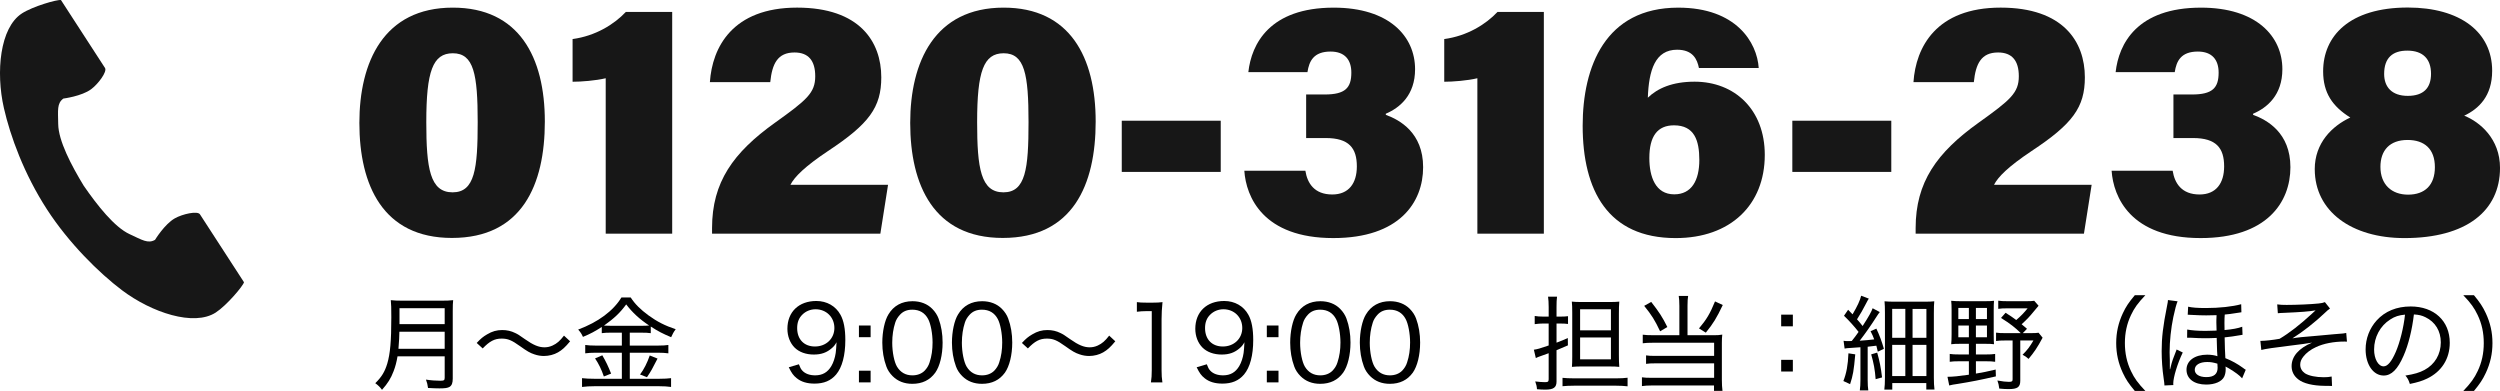
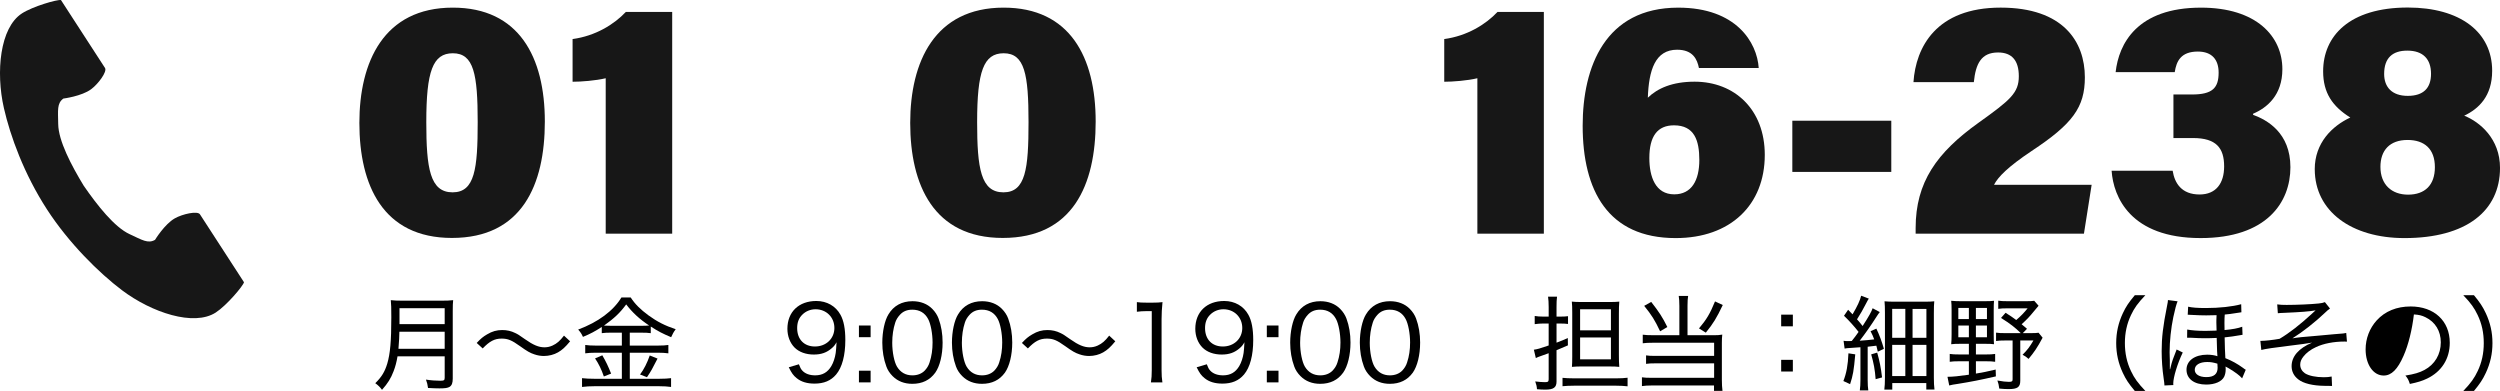
<svg xmlns="http://www.w3.org/2000/svg" id="_レイヤー_2" viewBox="0 0 193.283 30.226">
  <defs>
    <style>.cls-1{fill:#171717;}</style>
  </defs>
  <g id="_レイヤー_1-2">
    <path d="M30.734,27.548c-.072.433-.168.8-.304,1.151-.208.552-.448.936-.896,1.439-.152-.208-.288-.344-.52-.512.488-.479.736-.879.928-1.519.224-.76.312-1.72.312-3.574,0-.688-.008-1.04-.04-1.327.296.031.512.04.863.04h3.103c.375,0,.583-.009.855-.04-.024.231-.032.407-.032.848v5.213c0,.344-.072.527-.24.64-.152.088-.336.12-.792.12-.232,0-.48-.009-.879-.032-.032-.256-.072-.4-.16-.647.408.063.776.088,1.12.088.272,0,.328-.04.328-.232v-1.655h-3.646ZM34.38,26.965v-1.319h-3.502c0,.328-.024.695-.072,1.319h3.574ZM34.38,25.061v-1.231h-3.494v1.231h3.494Z" />
    <path d="M36.855,26.516c.32-.344.488-.479.799-.663.4-.24.752-.336,1.176-.336.359,0,.688.072,1.007.231.216.104.256.128.744.472.647.456,1.071.632,1.511.632.216,0,.408-.04.624-.136.344-.16.567-.352.888-.768l.472.439c-.384.464-.608.664-.936.855-.304.176-.704.28-1.087.28-.24,0-.496-.04-.744-.128-.32-.104-.56-.24-1.104-.632-.647-.464-.943-.584-1.423-.584-.543,0-.927.2-1.463.76l-.464-.424Z" />
    <path d="M47.285,25.718c-.336,0-.528.008-.76.039v-.479c-.52.336-.872.528-1.455.768-.104-.231-.168-.336-.368-.567,1.543-.576,2.71-1.439,3.342-2.479h.719c.328.504.744.919,1.375,1.383.671.488,1.271.792,2.103,1.071-.152.2-.256.393-.352.616-.647-.272-1.007-.456-1.575-.824v.512c-.208-.031-.408-.039-.751-.039h-.872v.999h2.175c.376,0,.6-.016.808-.048v.647c-.24-.032-.464-.048-.815-.048h-2.167v2.015h2.295c.375,0,.647-.016.896-.048v.68c-.264-.04-.576-.056-.904-.056h-5.037c-.328,0-.624.016-.943.056v-.68c.271.032.56.048.936.048h2.143v-2.015h-2.031c-.312,0-.56.016-.8.048v-.647c.216.032.448.048.808.048h2.023v-.999h-.792ZM46.566,27.469c.28.479.448.831.68,1.415l-.56.224c-.184-.544-.392-.968-.68-1.399l.56-.239ZM49.572,25.189c.288,0,.44-.008.616-.023-.728-.48-1.295-1-1.775-1.632-.472.648-.912,1.063-1.719,1.64.192.008.32.016.576.016h2.303ZM50.836,27.724c-.456.887-.472.919-.816,1.438l-.536-.208c.304-.407.544-.879.751-1.471l.6.24Z" />
    <path d="M61.766,28.164c.096.256.152.368.271.496.216.231.56.359.984.359.567,0,.967-.231,1.255-.72.152-.256.28-.632.335-1.008.024-.176.048-.463.064-.831-.12.216-.192.304-.352.447-.4.353-.824.504-1.407.504-.608,0-1.136-.191-1.487-.543-.352-.353-.552-.88-.552-1.447,0-1.304.879-2.151,2.239-2.151.808,0,1.495.392,1.863,1.063.256.456.376,1.104.376,1.951,0,1.199-.248,2.119-.711,2.67-.408.48-.944.704-1.671.704-.576,0-1.031-.136-1.383-.424-.248-.2-.392-.392-.608-.84l.784-.231ZM64.509,25.357c0-.831-.624-1.447-1.455-1.447-.392,0-.76.152-1.023.416-.272.264-.4.607-.4,1.039,0,.872.536,1.424,1.375,1.424.863,0,1.503-.608,1.503-1.432Z" />
    <path d="M67.31,26.069h-.903v-.903h.903v.903ZM66.407,29.563v-.903h.903v.903h-.903Z" />
    <path d="M69.014,29.083c-.224-.224-.392-.479-.488-.751-.208-.56-.312-1.191-.312-1.839,0-.855.184-1.72.472-2.183.4-.672,1.04-1.023,1.863-1.023.616,0,1.151.207,1.527.591.224.225.392.488.488.752.208.56.312,1.184.312,1.855,0,.959-.216,1.83-.567,2.326-.416.576-1.007.863-1.775.863-.616,0-1.127-.199-1.52-.592ZM69.566,24.349c-.168.185-.288.384-.352.592-.152.464-.232.992-.232,1.56,0,.72.152,1.487.368,1.847.272.448.672.672,1.191.672.384,0,.72-.128.952-.368.168-.176.304-.392.375-.631.16-.48.232-.984.232-1.544,0-.68-.144-1.447-.344-1.814-.256-.479-.664-.72-1.223-.72-.408,0-.72.128-.968.407Z" />
    <path d="M74.398,29.083c-.224-.224-.392-.479-.488-.751-.208-.56-.312-1.191-.312-1.839,0-.855.184-1.72.472-2.183.4-.672,1.04-1.023,1.863-1.023.616,0,1.151.207,1.527.591.224.225.392.488.488.752.208.56.312,1.184.312,1.855,0,.959-.216,1.83-.567,2.326-.416.576-1.007.863-1.775.863-.616,0-1.127-.199-1.52-.592ZM74.95,24.349c-.168.185-.288.384-.352.592-.152.464-.232.992-.232,1.56,0,.72.152,1.487.368,1.847.272.448.672.672,1.191.672.384,0,.72-.128.952-.368.168-.176.304-.392.375-.631.16-.48.232-.984.232-1.544,0-.68-.144-1.447-.344-1.814-.256-.479-.664-.72-1.223-.72-.408,0-.72.128-.968.407Z" />
    <path d="M79.006,26.516c.32-.344.488-.479.799-.663.4-.24.752-.336,1.176-.336.359,0,.688.072,1.007.231.216.104.256.128.744.472.647.456,1.071.632,1.511.632.216,0,.408-.04.624-.136.344-.16.567-.352.888-.768l.472.439c-.384.464-.608.664-.936.855-.304.176-.704.28-1.087.28-.24,0-.496-.04-.744-.128-.32-.104-.56-.24-1.104-.632-.647-.464-.943-.584-1.423-.584-.543,0-.927.2-1.463.76l-.464-.424Z" />
    <path d="M87.894,23.358c.224.032.384.04.704.04h.567c.304,0,.44-.008.712-.04-.048.479-.072.888-.072,1.327v3.935c0,.384.016.631.064.943h-.887c.048-.296.064-.568.064-.943v-4.565h-.416c-.272,0-.479.016-.735.048v-.744Z" />
    <path d="M93.302,28.164c.096.256.152.368.271.496.216.231.56.359.984.359.567,0,.967-.231,1.255-.72.152-.256.28-.632.335-1.008.024-.176.048-.463.064-.831-.12.216-.192.304-.352.447-.4.353-.824.504-1.407.504-.608,0-1.136-.191-1.487-.543-.352-.353-.552-.88-.552-1.447,0-1.304.879-2.151,2.239-2.151.808,0,1.495.392,1.863,1.063.256.456.376,1.104.376,1.951,0,1.199-.248,2.119-.711,2.67-.408.48-.944.704-1.671.704-.576,0-1.031-.136-1.383-.424-.248-.2-.392-.392-.608-.84l.784-.231ZM96.044,25.357c0-.831-.624-1.447-1.455-1.447-.392,0-.76.152-1.023.416-.272.264-.4.607-.4,1.039,0,.872.536,1.424,1.375,1.424.863,0,1.503-.608,1.503-1.432Z" />
    <path d="M98.845,26.069h-.903v-.903h.903v.903ZM97.942,29.563v-.903h.903v.903h-.903Z" />
    <path d="M100.549,29.083c-.224-.224-.392-.479-.488-.751-.208-.56-.312-1.191-.312-1.839,0-.855.184-1.72.472-2.183.4-.672,1.04-1.023,1.863-1.023.616,0,1.151.207,1.527.591.224.225.392.488.488.752.208.56.312,1.184.312,1.855,0,.959-.216,1.83-.567,2.326-.416.576-1.007.863-1.775.863-.616,0-1.127-.199-1.52-.592ZM101.101,24.349c-.168.185-.288.384-.352.592-.152.464-.232.992-.232,1.56,0,.72.152,1.487.368,1.847.272.448.672.672,1.191.672.384,0,.72-.128.952-.368.168-.176.304-.392.375-.631.16-.48.232-.984.232-1.544,0-.68-.144-1.447-.344-1.814-.256-.479-.664-.72-1.223-.72-.408,0-.72.128-.968.407Z" />
    <path d="M105.933,29.083c-.224-.224-.392-.479-.488-.751-.208-.56-.312-1.191-.312-1.839,0-.855.184-1.72.472-2.183.4-.672,1.04-1.023,1.863-1.023.616,0,1.151.207,1.527.591.224.225.392.488.488.752.208.56.312,1.184.312,1.855,0,.959-.216,1.83-.567,2.326-.416.576-1.007.863-1.775.863-.616,0-1.127-.199-1.52-.592ZM106.485,24.349c-.168.185-.288.384-.352.592-.152.464-.232.992-.232,1.56,0,.72.152,1.487.368,1.847.272.448.672.672,1.191.672.384,0,.72-.128.952-.368.168-.176.304-.392.375-.631.16-.48.232-.984.232-1.544,0-.68-.144-1.447-.344-1.814-.256-.479-.664-.72-1.223-.72-.408,0-.72.128-.968.407Z" />
    <path d="M119.293,25.013c-.2,0-.399.016-.64.048v-.632c.2.032.376.048.64.048h.44v-.735c0-.352-.016-.56-.048-.808h.695c-.032.232-.04.448-.04.8v.743h.32c.216,0,.384-.008.568-.031v.6c-.184-.024-.376-.032-.576-.032h-.312v1.479c.416-.16.512-.192.872-.36l.008.568c-.416.184-.544.239-.88.375v2.423c0,.456-.232.624-.863.624-.2,0-.416-.008-.648-.032-.016-.224-.048-.359-.136-.6.28.032.544.056.751.056.232,0,.288-.04.288-.231v-2.007q-.384.144-.664.239c-.12.04-.224.08-.328.137l-.152-.648c.28-.039.456-.088,1.144-.327v-1.695h-.44ZM120.804,29.211c.224.024.52.04.896.04h3.254c.359,0,.623-.016.879-.048v.664c-.279-.032-.56-.048-.888-.048h-3.246c-.375,0-.631.016-.896.04v-.648ZM122.299,28.332c-.28,0-.52.008-.768.032.016-.2.024-.44.024-.792v-3.414c0-.376-.008-.615-.032-.84.224.024.416.032.784.032h2.079c.4,0,.591-.008.807-.032-.023.28-.031.528-.031.928v3.206c0,.376.008.624.031.912-.216-.024-.439-.032-.799-.032h-2.095ZM122.163,25.541h2.383v-1.631h-2.383v1.631ZM122.163,27.78h2.383v-1.688h-2.383v1.688Z" />
    <path d="M129.836,23.622c0-.335-.017-.543-.049-.743h.728c-.031.191-.048.392-.048.743v2.295h2.056c.256,0,.392-.008.631-.048-.023.232-.031.376-.031.647v2.854c0,.344.016.584.048.848h-.656v-.416h-4.797c-.32,0-.544.017-.775.048v-.679c.216.031.399.039.759.039h4.822v-1.119h-4.534c-.327,0-.52.008-.728.04v-.655c.192.032.376.04.752.04h4.51v-1.016h-4.758c-.344,0-.496.008-.76.04v-.664c.232.032.432.04.775.04h2.056v-2.295ZM127.661,23.343c.615.791.855,1.151,1.247,1.942l-.56.328c-.408-.863-.648-1.247-1.231-1.967l.544-.304ZM133.193,23.582c-.479,1.008-.735,1.424-1.311,2.136l-.528-.328c.584-.688.855-1.144,1.239-2.087l.6.279Z" />
    <path d="M138.611,25.229h-.903v-.903h.903v.903ZM137.708,28.723v-.903h.903v.903h-.903Z" />
    <path d="M143.436,27.396c-.111,1.264-.176,1.623-.399,2.303l-.52-.24c.239-.607.352-1.215.392-2.143l.527.08ZM142.533,26.348c.12.017.192.024.336.024.08,0,.12,0,.296-.008.24-.296.336-.432.527-.704-.319-.416-.775-.911-1.127-1.247l.319-.464c.176.176.216.216.344.352.384-.655.576-1.071.664-1.438l.592.224c-.072.104-.104.168-.216.384-.248.479-.424.791-.696,1.215.2.225.265.304.433.521.495-.768.688-1.12.775-1.376l.552.296c-.08.096-.136.176-.264.376-.416.655-.856,1.279-1.288,1.839.472-.032.712-.056,1.12-.104-.088-.248-.137-.344-.28-.632l.448-.2c.239.504.407.96.583,1.56l-.472.224c-.056-.248-.072-.328-.111-.464-.265.032-.353.048-.672.08v2.566c0,.368.016.568.048.808h-.655c.031-.248.048-.456.048-.815v-2.519c-.256.024-.592.04-.792.056-.208.008-.319.024-.432.048l-.08-.6ZM145.132,27.261c.192.695.28,1.119.376,1.919l-.496.136c-.056-.744-.151-1.239-.344-1.919l.464-.136ZM145.731,24.19c0-.376-.008-.656-.032-.896.225.023.424.031.832.031h2.158c.473,0,.656-.008.856-.031-.024.224-.032.487-.032.943v4.957c0,.408.016.655.048.92h-.632v-.496h-2.631v.504h-.615c.032-.248.048-.544.048-.903v-5.029ZM146.291,26.117h1.016v-2.239h-1.016v2.239ZM146.291,29.075h1.016v-2.414h-1.016v2.414ZM147.866,26.117h1.071v-2.23h-1.071v2.23ZM147.866,29.075h1.071v-2.414h-1.071v2.414Z" />
    <path d="M151.572,26.581c-.304,0-.56.008-.719.032.023-.192.031-.464.031-.768v-1.855c0-.328-.008-.536-.031-.735.239.023.472.032.751.032h1.831c.352,0,.544-.009.728-.032-.016.176-.023.399-.023.735v1.887c0,.376.008.568.023.736-.144-.024-.384-.032-.695-.032h-.704v.823h.784c.312,0,.479-.008.703-.04v.607c-.224-.031-.376-.04-.703-.04h-.784v.952c.536-.088.824-.145,1.527-.312l.017.528c-1.184.271-1.911.416-2.967.584-.328.048-.424.063-.64.119l-.136-.671c.416,0,.879-.049,1.655-.16v-1.04h-.768c-.304,0-.488.009-.712.04v-.607c.2.032.416.04.72.04h.76v-.823h-.648ZM151.405,23.806v.863h.815v-.863h-.815ZM151.405,25.166v.911h.815v-.911h-.815ZM152.763,24.67h.855v-.863h-.855v.863ZM152.763,26.077h.855v-.911h-.855v.911ZM157.609,23.638q-.096.104-.368.439c-.312.384-.535.624-.943.991.145.12.208.176.416.353l-.328.335h.608c.312,0,.472-.008.615-.031l.312.384c-.415.775-.663,1.135-1.087,1.639-.16-.144-.272-.224-.464-.319.384-.384.56-.624.84-1.104h-1.016v3.11c0,.495-.216.647-.896.647-.216,0-.408-.008-.728-.04-.04-.288-.064-.399-.145-.624.393.072.664.104.888.104.232,0,.288-.04.288-.192v-3.006h-.576c-.312,0-.503.008-.703.04v-.647c.216.031.359.039.703.039h1.208c-.432-.432-.815-.728-1.527-1.175l.352-.399c.392.247.544.352.824.56.352-.296.631-.592.879-.904h-1.575c-.296,0-.479.009-.695.04v-.631c.2.031.399.04.728.04h1.439c.312,0,.472-.009.615-.032l.336.384Z" />
    <path d="M165.05,30.226c-.472-.56-.688-.888-.928-1.399-.344-.735-.512-1.486-.512-2.303,0-.815.168-1.566.512-2.303.24-.512.456-.839.928-1.398h.815c-.6.631-.848.983-1.111,1.535-.32.671-.472,1.383-.472,2.166,0,.784.151,1.496.472,2.167.264.552.512.903,1.111,1.535h-.815Z" />
    <path d="M168.756,27.253c-.407.847-.735,1.919-.735,2.398,0,.023,0,.063.008.12l-.688.031q0-.136-.072-.623c-.088-.584-.144-1.352-.144-2.023,0-1.071.104-1.942.416-3.502.056-.271.063-.319.071-.456l.744.097c-.096.231-.208.647-.328,1.215-.184.872-.288,1.887-.288,2.719,0,.12,0,.24.009.368.008.136.008.224.008.247v.696l.023.008c.017-.072.032-.128.04-.16.097-.424.192-.688.464-1.367l.472.232ZM173.346,29.251c-.2-.231-.528-.472-1.031-.775q-.128-.071-.145-.08-.071-.031-.111-.056c.016.072.016.128.016.216,0,.216-.04.408-.12.576-.184.367-.711.6-1.383.6-.936,0-1.527-.448-1.527-1.151,0-.696.64-1.16,1.599-1.16.312,0,.608.049.792.12-.016-.12-.032-.432-.056-1.415-.408.016-.584.024-.888.024-.408,0-.544-.009-1.144-.04h-.256l.008-.632c.328.063.815.104,1.415.104.217,0,.528-.008.856-.023-.009-.296-.017-.544-.017-.632,0-.136,0-.256.017-.56-.256.008-.544.016-.8.016-.376,0-.536-.008-1.199-.04-.057-.008-.104-.008-.16-.008h-.072l.032-.624c.304.072.743.104,1.383.104,1.032,0,2.056-.112,2.719-.296l.017.624q-.112.008-.473.071c-.271.048-.543.08-.815.104-.016.208-.023.376-.023.655,0,.112,0,.176.008.544.615-.056,1.048-.136,1.367-.256l.024.623c-.088.009-.112.017-.24.04-.344.064-.752.12-1.144.16.017.792.024,1.071.056,1.607.48.184.96.456,1.352.743.128.097.145.112.224.152l-.279.663ZM170.642,27.988c-.583,0-.959.231-.959.6,0,.344.344.567.896.567.584,0,.871-.239.871-.72,0-.08-.016-.319-.016-.319-.328-.096-.512-.128-.792-.128Z" />
    <path d="M176.06,23.534c.248.032.392.04.728.04.76,0,1.887-.048,2.479-.111.2-.017.368-.057.479-.104l.393.496c-.128.088-.2.144-.416.352-.712.68-1.671,1.439-2.487,1.951.368-.064.8-.112,1.919-.2.36-.032.808-.072,1.312-.12.328-.023.552-.048.688-.056.104-.016.137-.016.24-.04l.056.672c-.08-.008-.144-.008-.184-.008-.832,0-1.623.151-2.215.432-.392.176-.752.447-.968.728-.176.224-.247.407-.247.632,0,.271.136.503.367.663.304.192.84.304,1.455.304.248,0,.416-.016.608-.056l.031.728q-.151-.008-.592-.008c-.879-.008-1.623-.184-2.015-.496-.344-.264-.52-.615-.52-1.023,0-.751.544-1.383,1.583-1.822-.527.088-.76.119-1.671.231-1.264.152-1.959.256-2.255.336l-.072-.704h.088c.265,0,.872-.063,1.399-.159.744-.44,1.615-1.12,2.487-1.928.167-.151.191-.176.295-.271-.487.088-1.119.136-2.422.192-.288.008-.336.016-.496.031l-.048-.68Z" />
-     <path d="M187.442,28.603c.8-.424,1.264-1.207,1.264-2.135,0-.871-.424-1.575-1.184-1.942-.279-.137-.504-.192-.896-.216-.136,1.175-.424,2.351-.8,3.198-.455,1.047-.936,1.526-1.535,1.526-.808,0-1.398-.855-1.398-2.022,0-.832.304-1.631.855-2.239.647-.711,1.543-1.079,2.63-1.079,1.815,0,3.022,1.119,3.022,2.807,0,1.239-.632,2.23-1.751,2.767-.384.184-.72.288-1.335.416-.104-.32-.16-.424-.344-.648.695-.111,1.079-.224,1.471-.432ZM184.796,24.702c-.775.487-1.247,1.367-1.247,2.318,0,.728.319,1.304.735,1.304.312,0,.616-.368.943-1.12.32-.743.608-1.887.712-2.878-.464.04-.792.144-1.144.376Z" />
+     <path d="M187.442,28.603c.8-.424,1.264-1.207,1.264-2.135,0-.871-.424-1.575-1.184-1.942-.279-.137-.504-.192-.896-.216-.136,1.175-.424,2.351-.8,3.198-.455,1.047-.936,1.526-1.535,1.526-.808,0-1.398-.855-1.398-2.022,0-.832.304-1.631.855-2.239.647-.711,1.543-1.079,2.63-1.079,1.815,0,3.022,1.119,3.022,2.807,0,1.239-.632,2.23-1.751,2.767-.384.184-.72.288-1.335.416-.104-.32-.16-.424-.344-.648.695-.111,1.079-.224,1.471-.432ZM184.796,24.702Z" />
    <path d="M190.445,30.226c.6-.632.848-.983,1.111-1.535.32-.671.472-1.367.472-2.167,0-.799-.151-1.495-.472-2.166-.264-.552-.512-.904-1.111-1.535h.823c.464.56.68.887.92,1.398.344.736.512,1.479.512,2.303,0,.824-.168,1.567-.512,2.303-.24.512-.456.84-.92,1.399h-.823Z" />
    <path class="cls-1" d="M42.123,9.399c0,4.883-1.761,8.997-7.183,8.997-5.334,0-7.156-4.074-7.156-8.894,0-4.703,1.876-8.912,7.225-8.912,5.111,0,7.114,3.814,7.114,8.809ZM32.958,9.432c0,3.586.284,5.438,2.034,5.438,1.717,0,1.94-1.815,1.94-5.427,0-3.712-.3-5.325-1.923-5.325-1.555,0-2.051,1.412-2.051,5.314Z" />
    <path class="cls-1" d="M46.829,18.066V6.049c-.762.185-1.92.273-2.561.271v-3.3c1.763-.24,3.201-1.123,4.118-2.098h3.583v17.145h-5.14Z" />
-     <path class="cls-1" d="M55.051,18.066v-.434c0-3.551,1.639-5.833,4.854-8.135,2.477-1.772,3.123-2.315,3.123-3.602,0-1.201-.521-1.838-1.602-1.838-1.312,0-1.731.877-1.875,2.293h-4.667c.179-2.69,1.746-5.761,6.744-5.761,4.834,0,6.507,2.634,6.507,5.39,0,2.324-.947,3.6-4.112,5.693-1.789,1.194-2.598,1.996-2.913,2.618h7.548l-.594,3.774h-13.012Z" />
    <path class="cls-1" d="M84.71,9.399c0,4.883-1.761,8.997-7.183,8.997-5.334,0-7.156-4.074-7.156-8.894,0-4.703,1.876-8.912,7.225-8.912,5.111,0,7.114,3.814,7.114,8.809ZM75.545,9.432c0,3.586.284,5.438,2.034,5.438,1.717,0,1.94-1.815,1.94-5.427,0-3.712-.3-5.325-1.923-5.325-1.555,0-2.051,1.412-2.051,5.314Z" />
-     <path class="cls-1" d="M94.379,9.333v3.958h-7.652v-3.958h7.652Z" />
-     <path class="cls-1" d="M96.513,5.576c.243-2.179,1.643-4.985,6.602-4.985,4.285,0,6.289,2.217,6.289,4.762,0,1.999-1.179,2.979-2.263,3.439v.087c1.078.391,2.885,1.386,2.885,4.046,0,2.72-1.83,5.481-6.946,5.481-5.426,0-6.741-3.182-6.878-5.206h4.72c.153.974.699,1.836,2.08,1.836,1.277,0,1.9-.869,1.9-2.171,0-1.412-.603-2.192-2.399-2.192h-1.521v-3.368h1.439c1.586,0,2.055-.513,2.055-1.691,0-.982-.496-1.628-1.609-1.628-1.308,0-1.655.744-1.784,1.591h-4.569Z" />
    <path class="cls-1" d="M114.22,18.066V6.049c-.762.185-1.92.273-2.561.271v-3.3c1.763-.24,3.201-1.123,4.118-2.098h3.583v17.145h-5.14Z" />
    <path class="cls-1" d="M131.35,5.259c-.136-.681-.47-1.415-1.689-1.415-1.692,0-2.186,1.571-2.262,3.71.746-.724,1.888-1.239,3.614-1.239,3.095,0,5.428,2.15,5.428,5.659,0,3.864-2.646,6.433-6.889,6.433-5.238,0-7.191-3.676-7.191-8.686,0-4.559,1.741-9.13,7.39-9.13,4.492,0,6.093,2.696,6.222,4.668h-4.622ZM131.38,12.366c0-1.506-.38-2.676-1.957-2.676-1.286,0-1.907.847-1.907,2.528,0,1.442.468,2.807,1.924,2.807,1.335,0,1.94-1.067,1.94-2.659Z" />
    <path class="cls-1" d="M146.222,9.333v3.958h-7.651v-3.958h7.651Z" />
    <path class="cls-1" d="M148.104,18.066v-.434c0-3.551,1.639-5.833,4.854-8.135,2.478-1.772,3.123-2.315,3.123-3.602,0-1.201-.521-1.838-1.602-1.838-1.312,0-1.731.877-1.876,2.293h-4.667c.179-2.69,1.746-5.761,6.744-5.761,4.834,0,6.507,2.634,6.507,5.39,0,2.324-.947,3.6-4.112,5.693-1.789,1.194-2.598,1.996-2.912,2.618h7.548l-.595,3.774h-13.012Z" />
    <path class="cls-1" d="M163.566,5.576c.243-2.179,1.643-4.985,6.602-4.985,4.285,0,6.289,2.217,6.289,4.762,0,1.999-1.18,2.979-2.263,3.439v.087c1.078.391,2.885,1.386,2.885,4.046,0,2.72-1.83,5.481-6.946,5.481-5.426,0-6.74-3.182-6.878-5.206h4.72c.153.974.699,1.836,2.08,1.836,1.277,0,1.9-.869,1.9-2.171,0-1.412-.604-2.192-2.399-2.192h-1.521v-3.368h1.439c1.586,0,2.055-.513,2.055-1.691,0-.982-.496-1.628-1.609-1.628-1.309,0-1.655.744-1.784,1.591h-4.569Z" />
    <path class="cls-1" d="M178.96,13.081c0-2.032,1.344-3.34,2.749-3.994-1.375-.859-2.1-1.902-2.1-3.571,0-2.727,2.028-4.934,6.548-4.934,4.045,0,6.52,1.894,6.52,4.891,0,1.966-1.042,2.939-2.16,3.471,1.218.487,2.767,1.791,2.767,4.035,0,3.332-2.611,5.428-7.385,5.428-4.093,0-6.938-2.066-6.938-5.325ZM188.249,12.926c0-1.421-.816-2.105-2.113-2.105-1.378,0-2.097.801-2.097,2.08,0,1.366.864,2.148,2.138,2.148,1.3,0,2.072-.74,2.072-2.123ZM184.326,5.718c0,1.01.596,1.694,1.825,1.694,1.222,0,1.799-.612,1.799-1.704,0-1.147-.622-1.794-1.834-1.794-1.138,0-1.79.559-1.79,1.804Z" />
    <path class="cls-1" d="M1.687,1.043C-.004,2.139-.336,5.566.302,8.359c.497,2.175,1.554,5.093,3.336,7.84,1.676,2.585,4.015,4.902,5.798,6.243,2.29,1.722,5.554,2.816,7.245,1.72.855-.554,2.125-2.069,2.183-2.341,0,0-.745-1.148-.908-1.4l-2.497-3.851c-.186-.286-1.349-.025-1.941.31-.797.452-1.532,1.664-1.532,1.664-.547.316-1.005.001-1.962-.439-1.176-.541-2.498-2.223-3.551-3.745-.961-1.582-1.957-3.475-1.972-4.77-.012-1.053-.112-1.6.399-1.97,0,0,1.407-.176,2.144-.72.547-.403,1.26-1.359,1.075-1.645l-2.497-3.85C5.459,1.152,4.714.004,4.714.004c-.272-.058-2.173.484-3.027,1.038Z" />
  </g>
</svg>